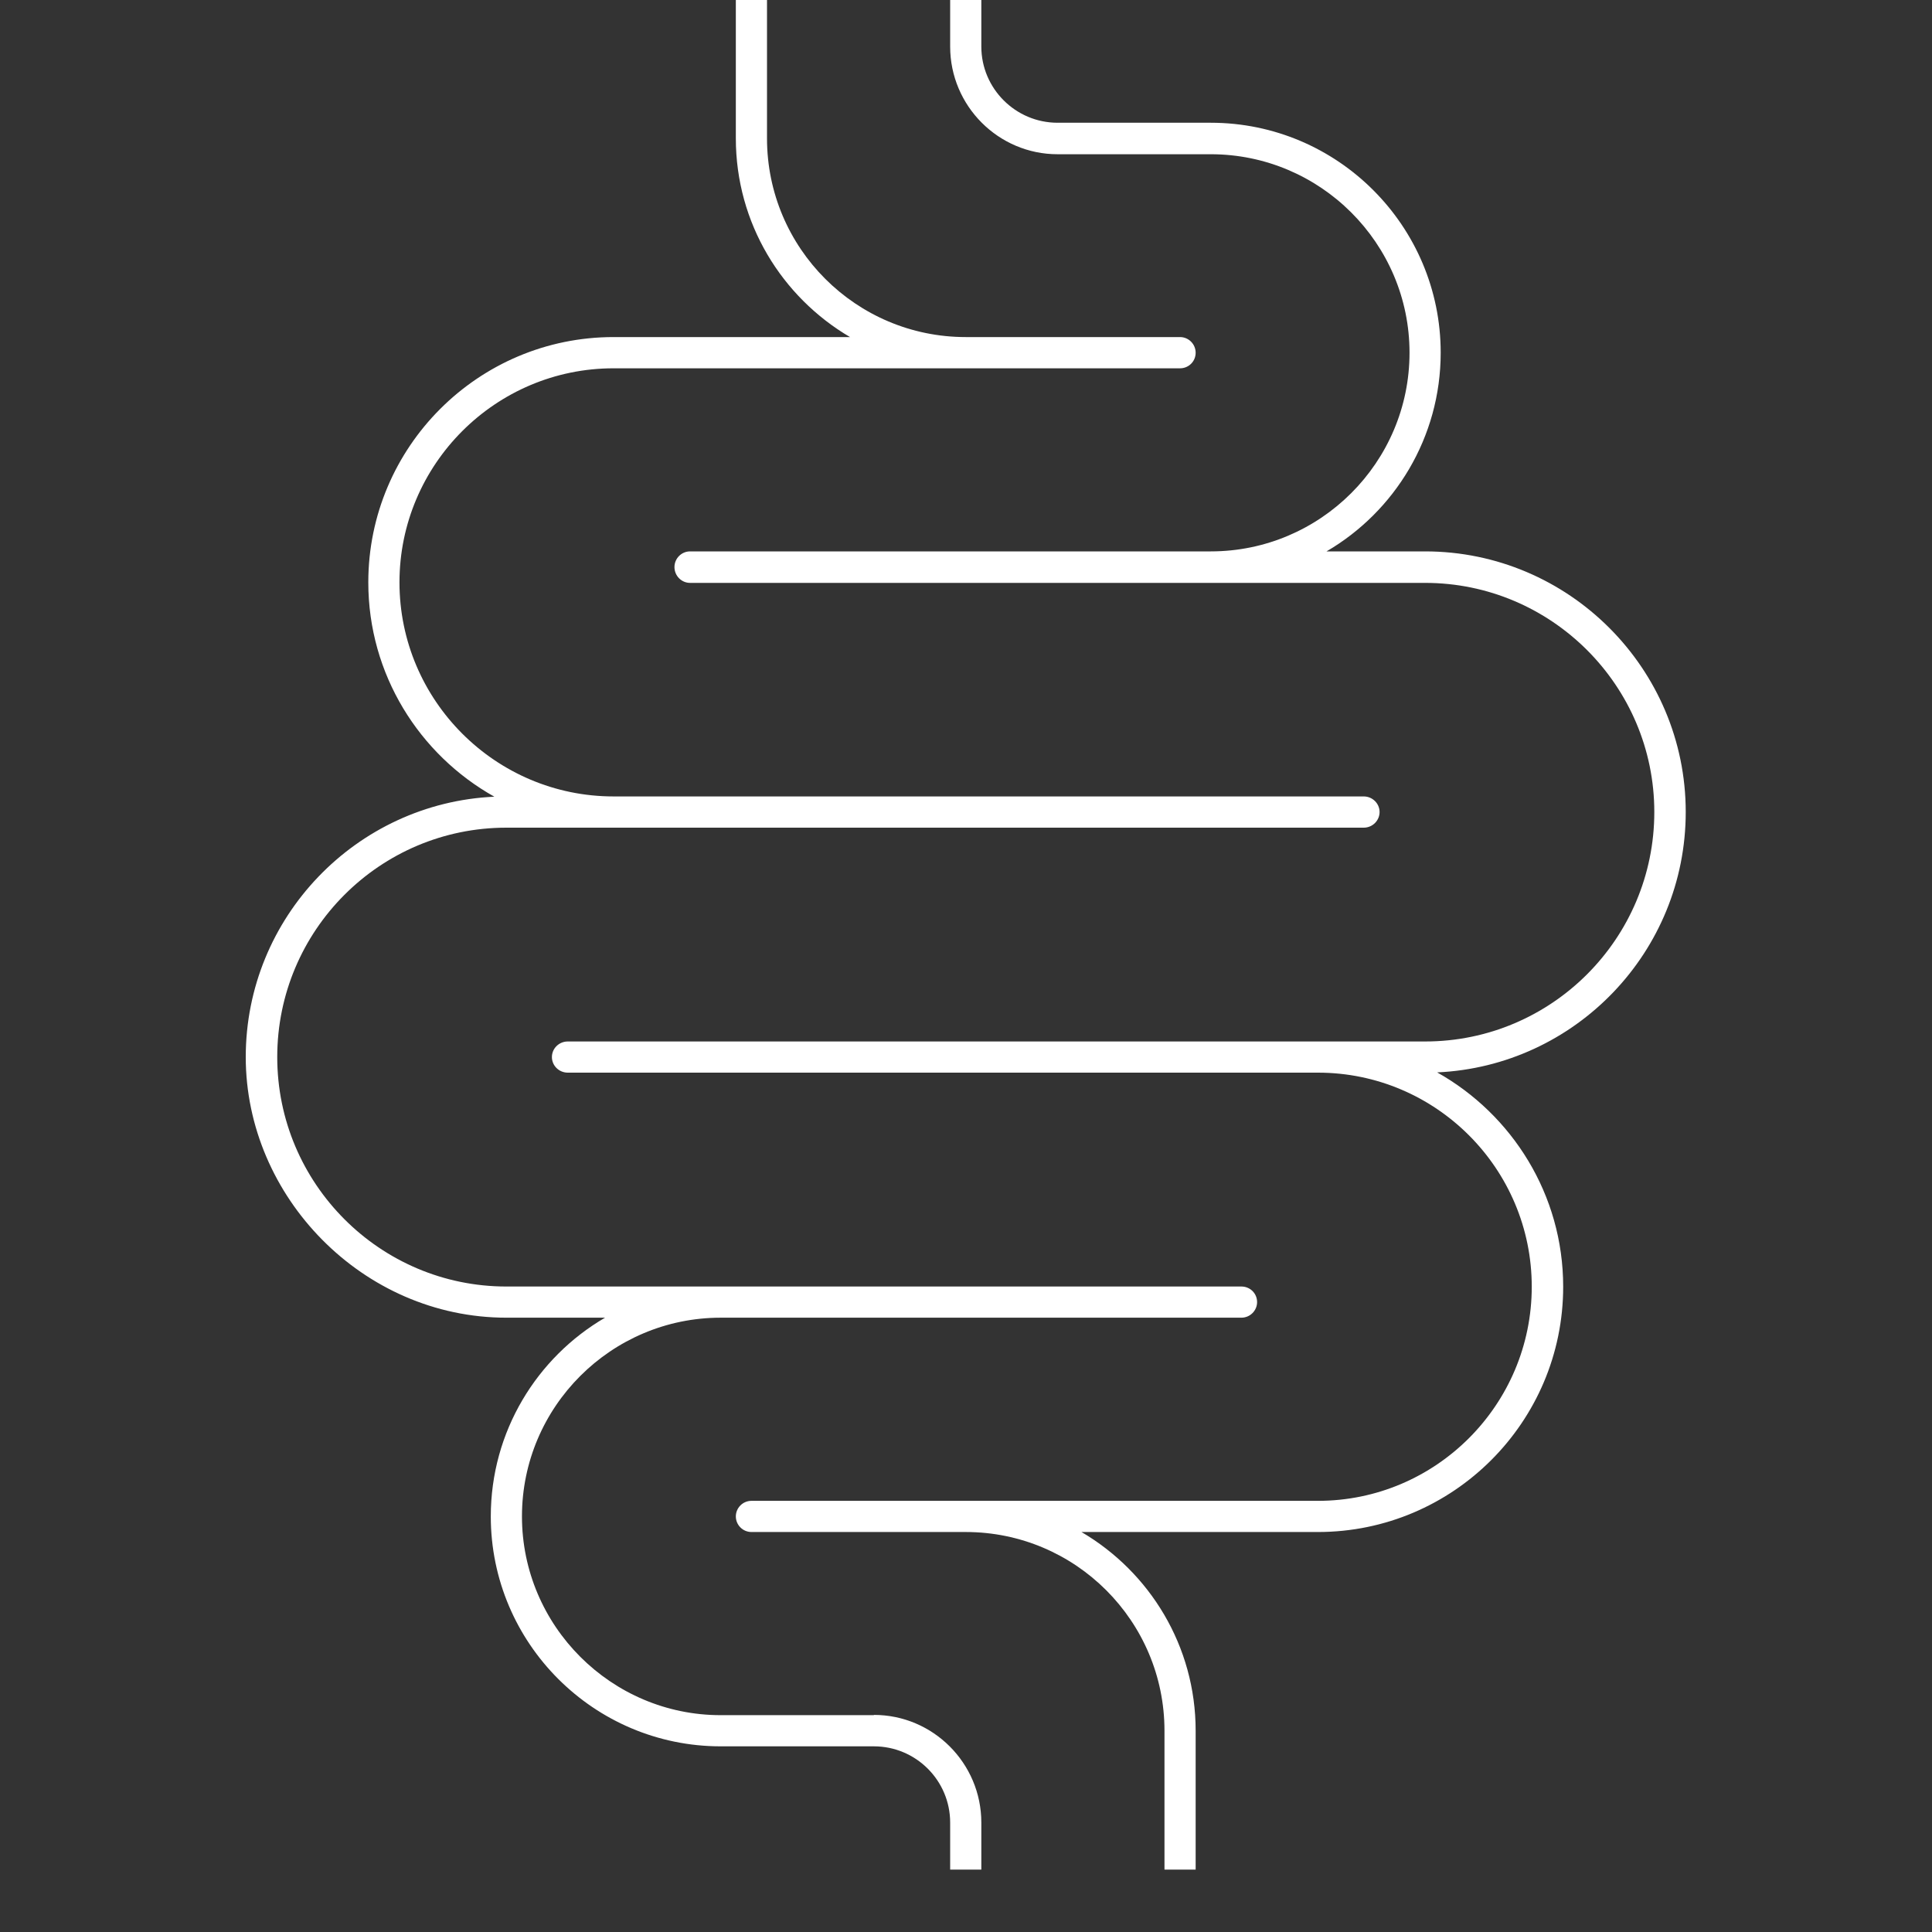
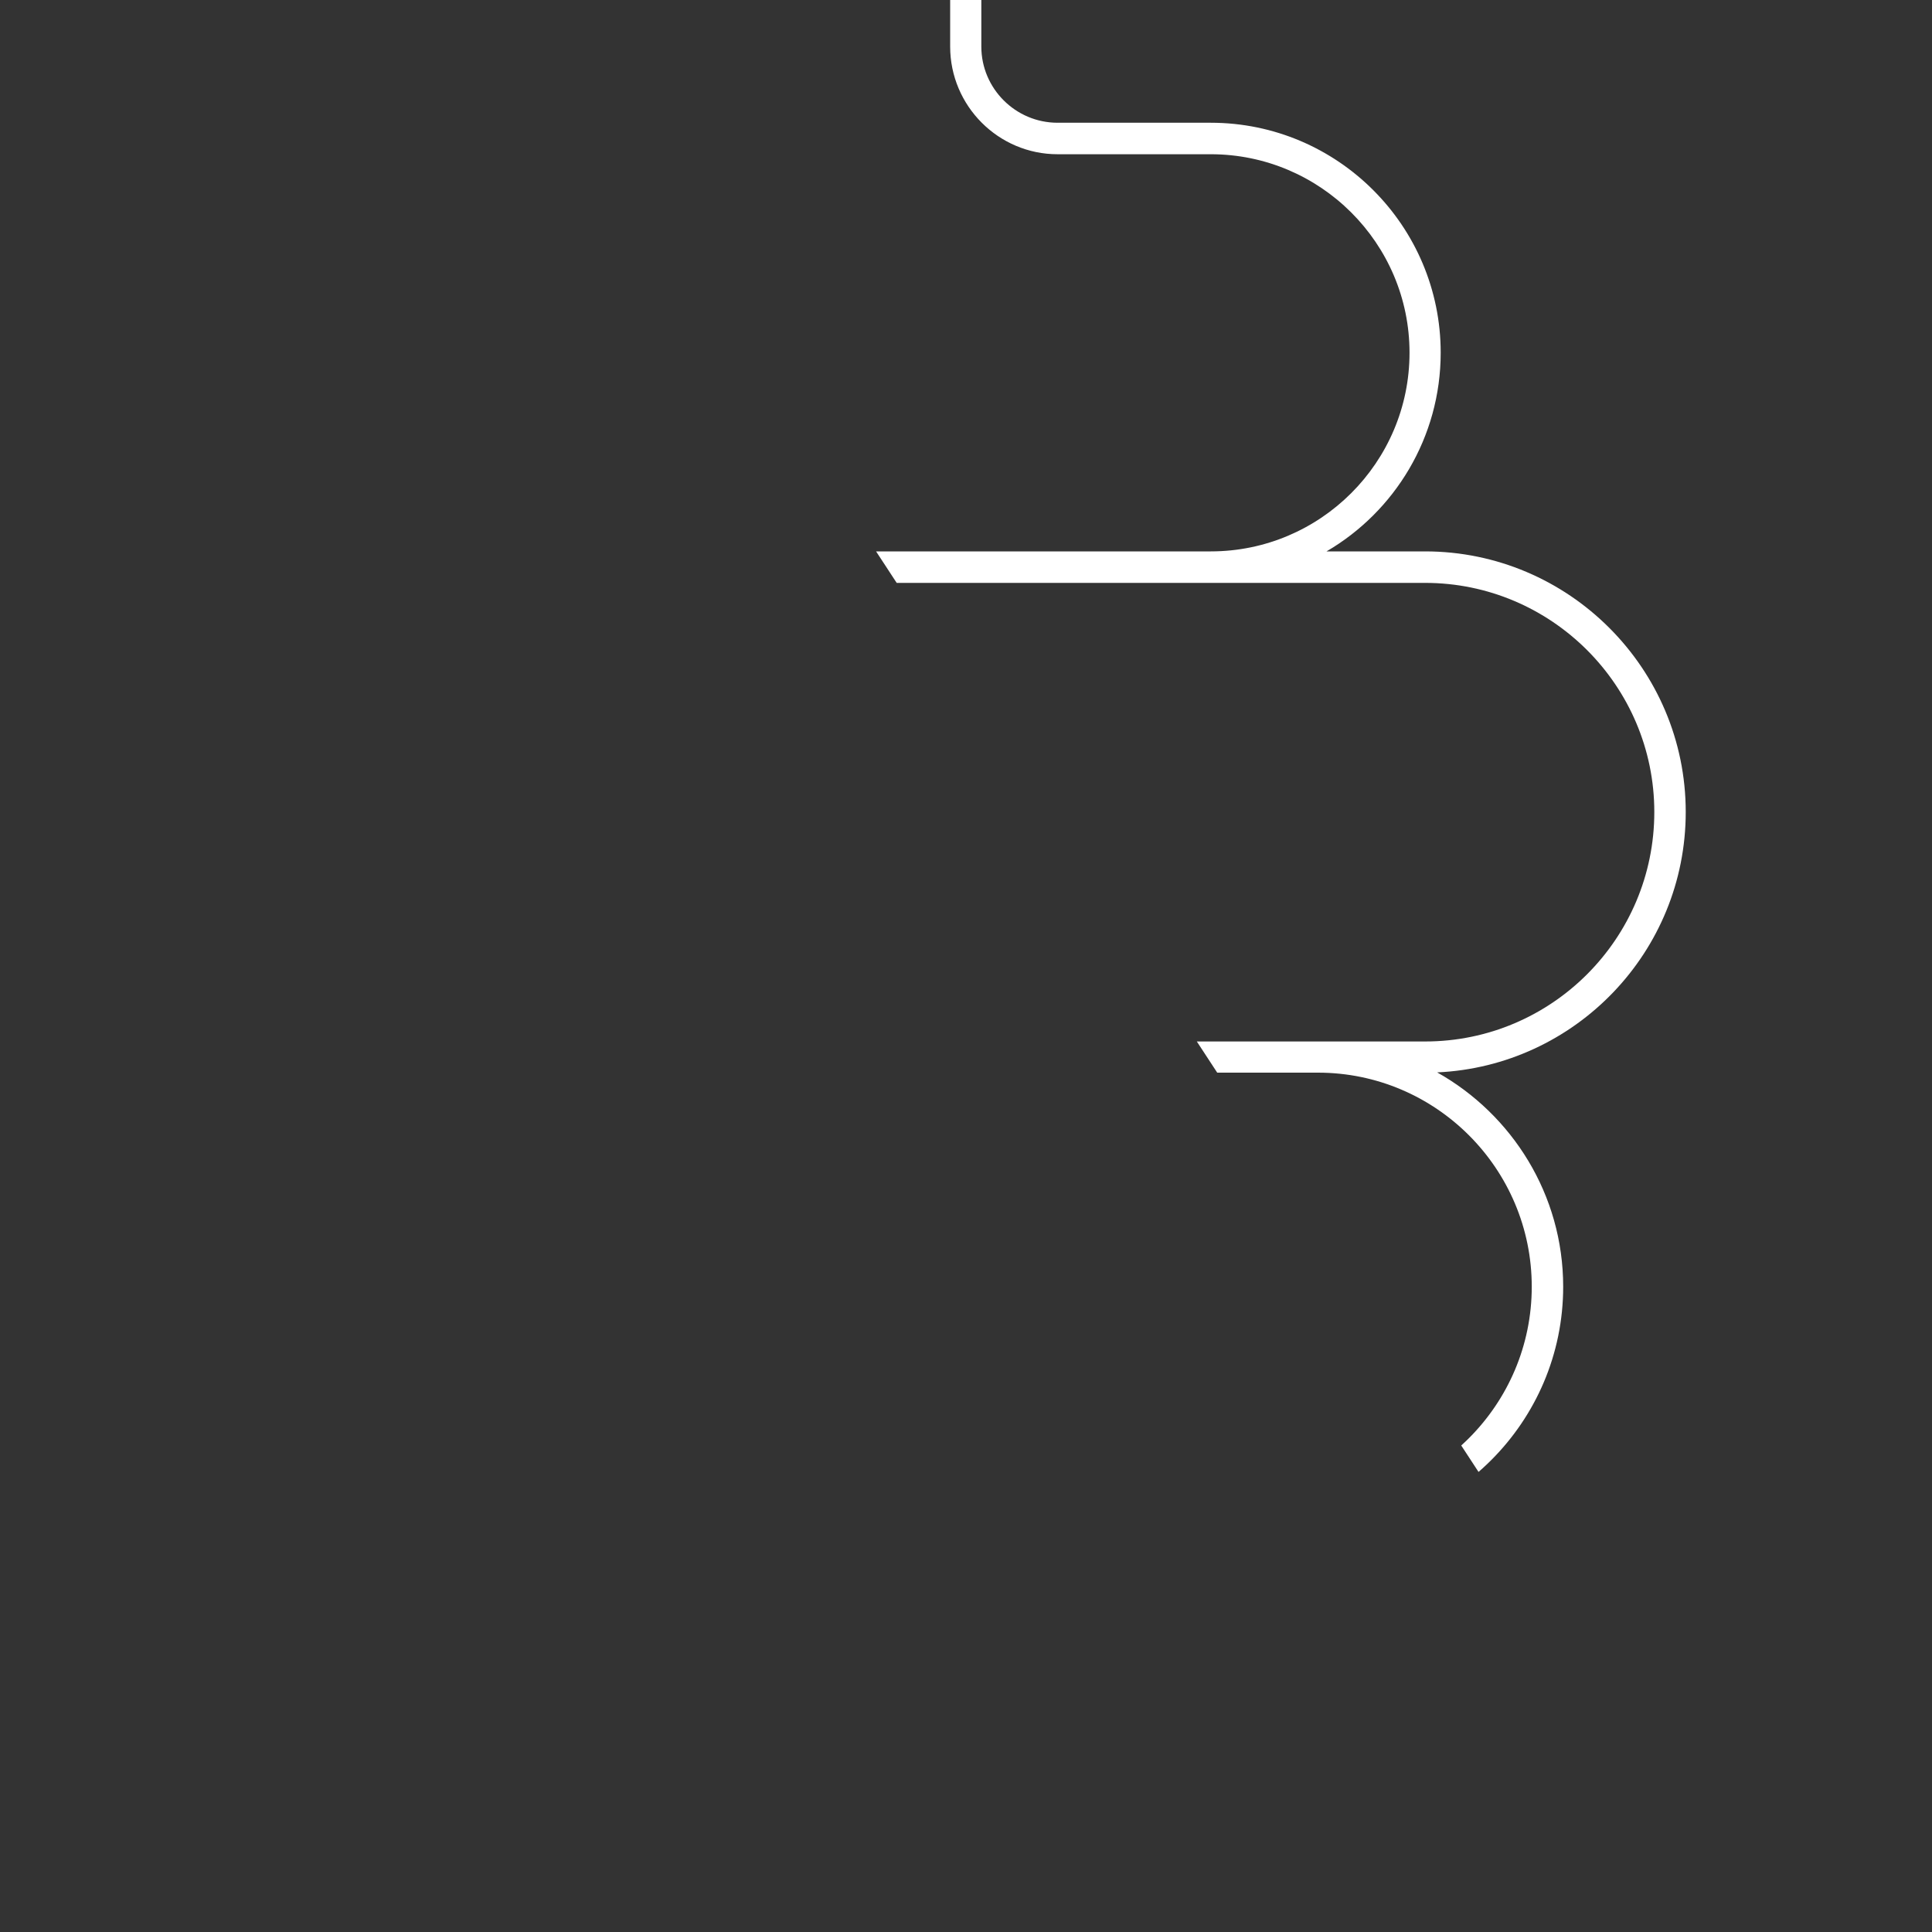
<svg xmlns="http://www.w3.org/2000/svg" version="1.2" preserveAspectRatio="xMidYMid meet" height="40" viewBox="0 0 30 30" zoomAndPan="magnify" width="40">
  <rect x="0" y="0" width="30" height="30" fill="#333333" stroke="none" />
  <defs>
    <clipPath id="c962c3722a">
-       <path d="M 8 0 L 27 0 L 27 29.031 L 8 29.031 Z M 8 0" />
+       <path d="M 8 0 L 27 0 L 27 29.031 Z M 8 0" />
    </clipPath>
    <clipPath id="6b2fd16ef7">
-       <path d="M 3 0 L 22 0 L 22 29.031 L 3 29.031 Z M 3 0" />
-     </clipPath>
+       </clipPath>
  </defs>
  <g id="d68c79221e">
    <g clip-path="url(#c962c3722a)" clip-rule="nonzero">
      <path d="M 26.176 12.609 C 26.176 10.379 24.359 8.562 22.129 8.562 L 20.598 8.562 C 21.656 7.945 22.371 6.793 22.371 5.477 C 22.371 3.508 20.77 1.906 18.801 1.906 L 16.422 1.906 C 15.77 1.906 15.238 1.375 15.238 0.723 L 15.238 -0.227 C 15.238 -0.363 15.129 -0.469 14.996 -0.469 C 14.863 -0.469 14.754 -0.363 14.754 -0.227 L 14.754 0.723 C 14.754 1.645 15.504 2.395 16.422 2.395 L 18.801 2.395 C 20.5 2.395 21.887 3.777 21.887 5.477 C 21.887 7.18 20.5 8.562 18.801 8.562 L 10.715 8.562 C 10.582 8.562 10.473 8.672 10.473 8.805 C 10.473 8.941 10.582 9.051 10.715 9.051 L 22.129 9.051 C 24.09 9.051 25.688 10.648 25.688 12.609 C 25.688 14.574 24.094 16.172 22.129 16.172 L 8.816 16.172 C 8.68 16.172 8.57 16.281 8.57 16.414 C 8.57 16.547 8.68 16.656 8.816 16.656 L 20.465 16.656 C 22.297 16.656 23.785 18.148 23.785 19.98 C 23.785 21.812 22.297 23.305 20.465 23.305 L 11.668 23.305 C 11.535 23.305 11.426 23.414 11.426 23.547 C 11.426 23.68 11.535 23.789 11.668 23.789 L 14.996 23.789 C 16.699 23.789 18.082 25.172 18.082 26.875 L 18.082 29.254 C 18.082 29.387 18.191 29.496 18.324 29.496 C 18.457 29.496 18.566 29.387 18.566 29.254 L 18.566 26.875 C 18.566 25.559 17.852 24.41 16.793 23.789 L 20.465 23.789 C 22.562 23.789 24.273 22.082 24.273 19.98 C 24.273 18.551 23.48 17.305 22.316 16.652 C 24.461 16.555 26.176 14.781 26.176 12.609 Z M 26.176 12.609" style="stroke:none;fill-rule:nonzero;fill:#ffffff;fill-opacity:1;" />
    </g>
    <g clip-path="url(#6b2fd16ef7)" clip-rule="nonzero">
      <path d="M 13.57 26.633 L 11.191 26.633 C 9.492 26.633 8.105 25.246 8.105 23.547 C 8.105 21.844 9.492 20.461 11.191 20.461 L 19.277 20.461 C 19.41 20.461 19.52 20.352 19.52 20.219 C 19.52 20.082 19.41 19.977 19.277 19.977 L 7.863 19.977 C 5.902 19.977 4.305 18.379 4.305 16.414 C 4.305 14.449 5.898 12.852 7.863 12.852 L 21.176 12.852 C 21.312 12.852 21.422 12.742 21.422 12.609 C 21.422 12.477 21.312 12.367 21.176 12.367 L 9.527 12.367 C 7.695 12.367 6.203 10.875 6.203 9.043 C 6.203 7.211 7.695 5.719 9.527 5.719 L 18.324 5.719 C 18.457 5.719 18.566 5.613 18.566 5.477 C 18.566 5.344 18.457 5.234 18.324 5.234 L 14.996 5.234 C 13.293 5.234 11.91 3.852 11.91 2.148 L 11.91 -0.227 C 11.91 -0.363 11.801 -0.473 11.668 -0.473 C 11.535 -0.473 11.426 -0.363 11.426 -0.227 L 11.426 2.148 C 11.426 3.465 12.141 4.613 13.199 5.234 L 9.527 5.234 C 7.426 5.234 5.719 6.941 5.719 9.043 C 5.719 10.473 6.512 11.719 7.676 12.371 C 5.531 12.469 3.816 14.246 3.816 16.414 C 3.816 18.582 5.633 20.461 7.863 20.461 L 9.395 20.461 C 8.336 21.078 7.621 22.23 7.621 23.547 C 7.621 25.516 9.223 27.117 11.191 27.117 L 13.57 27.117 C 14.223 27.117 14.754 27.648 14.754 28.301 L 14.754 29.25 C 14.754 29.387 14.859 29.492 14.996 29.492 C 15.129 29.492 15.238 29.387 15.238 29.25 L 15.238 28.301 C 15.238 27.379 14.488 26.629 13.57 26.629 Z M 13.57 26.633" style="stroke:none;fill-rule:nonzero;fill:#ffffff;fill-opacity:1;" />
    </g>
  </g>
</svg>